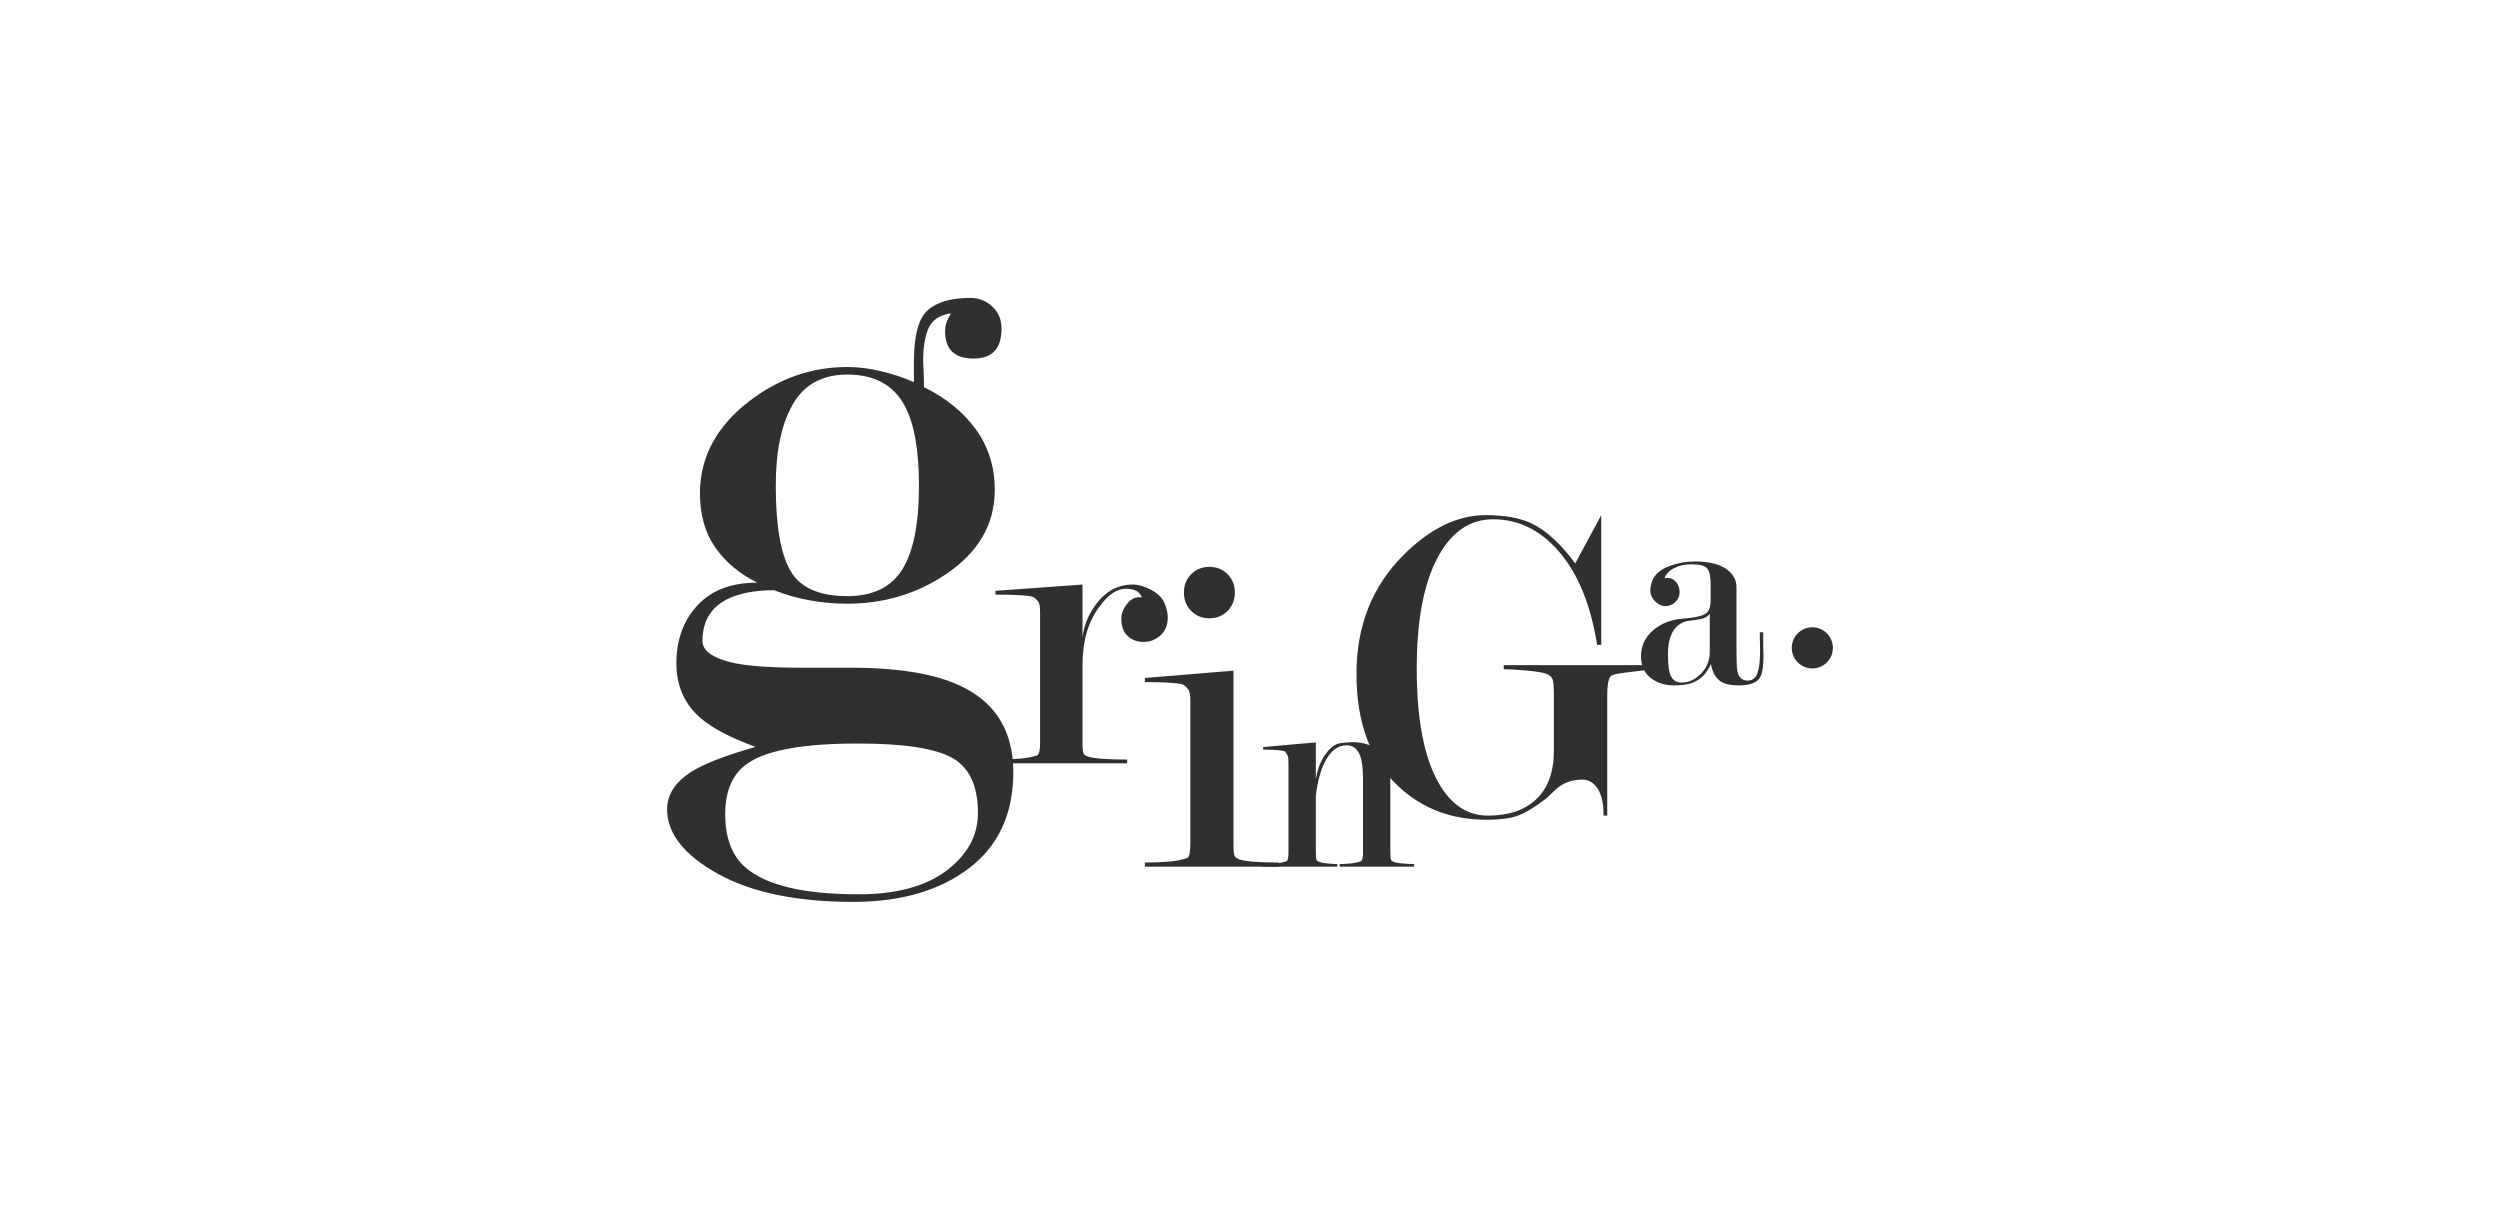
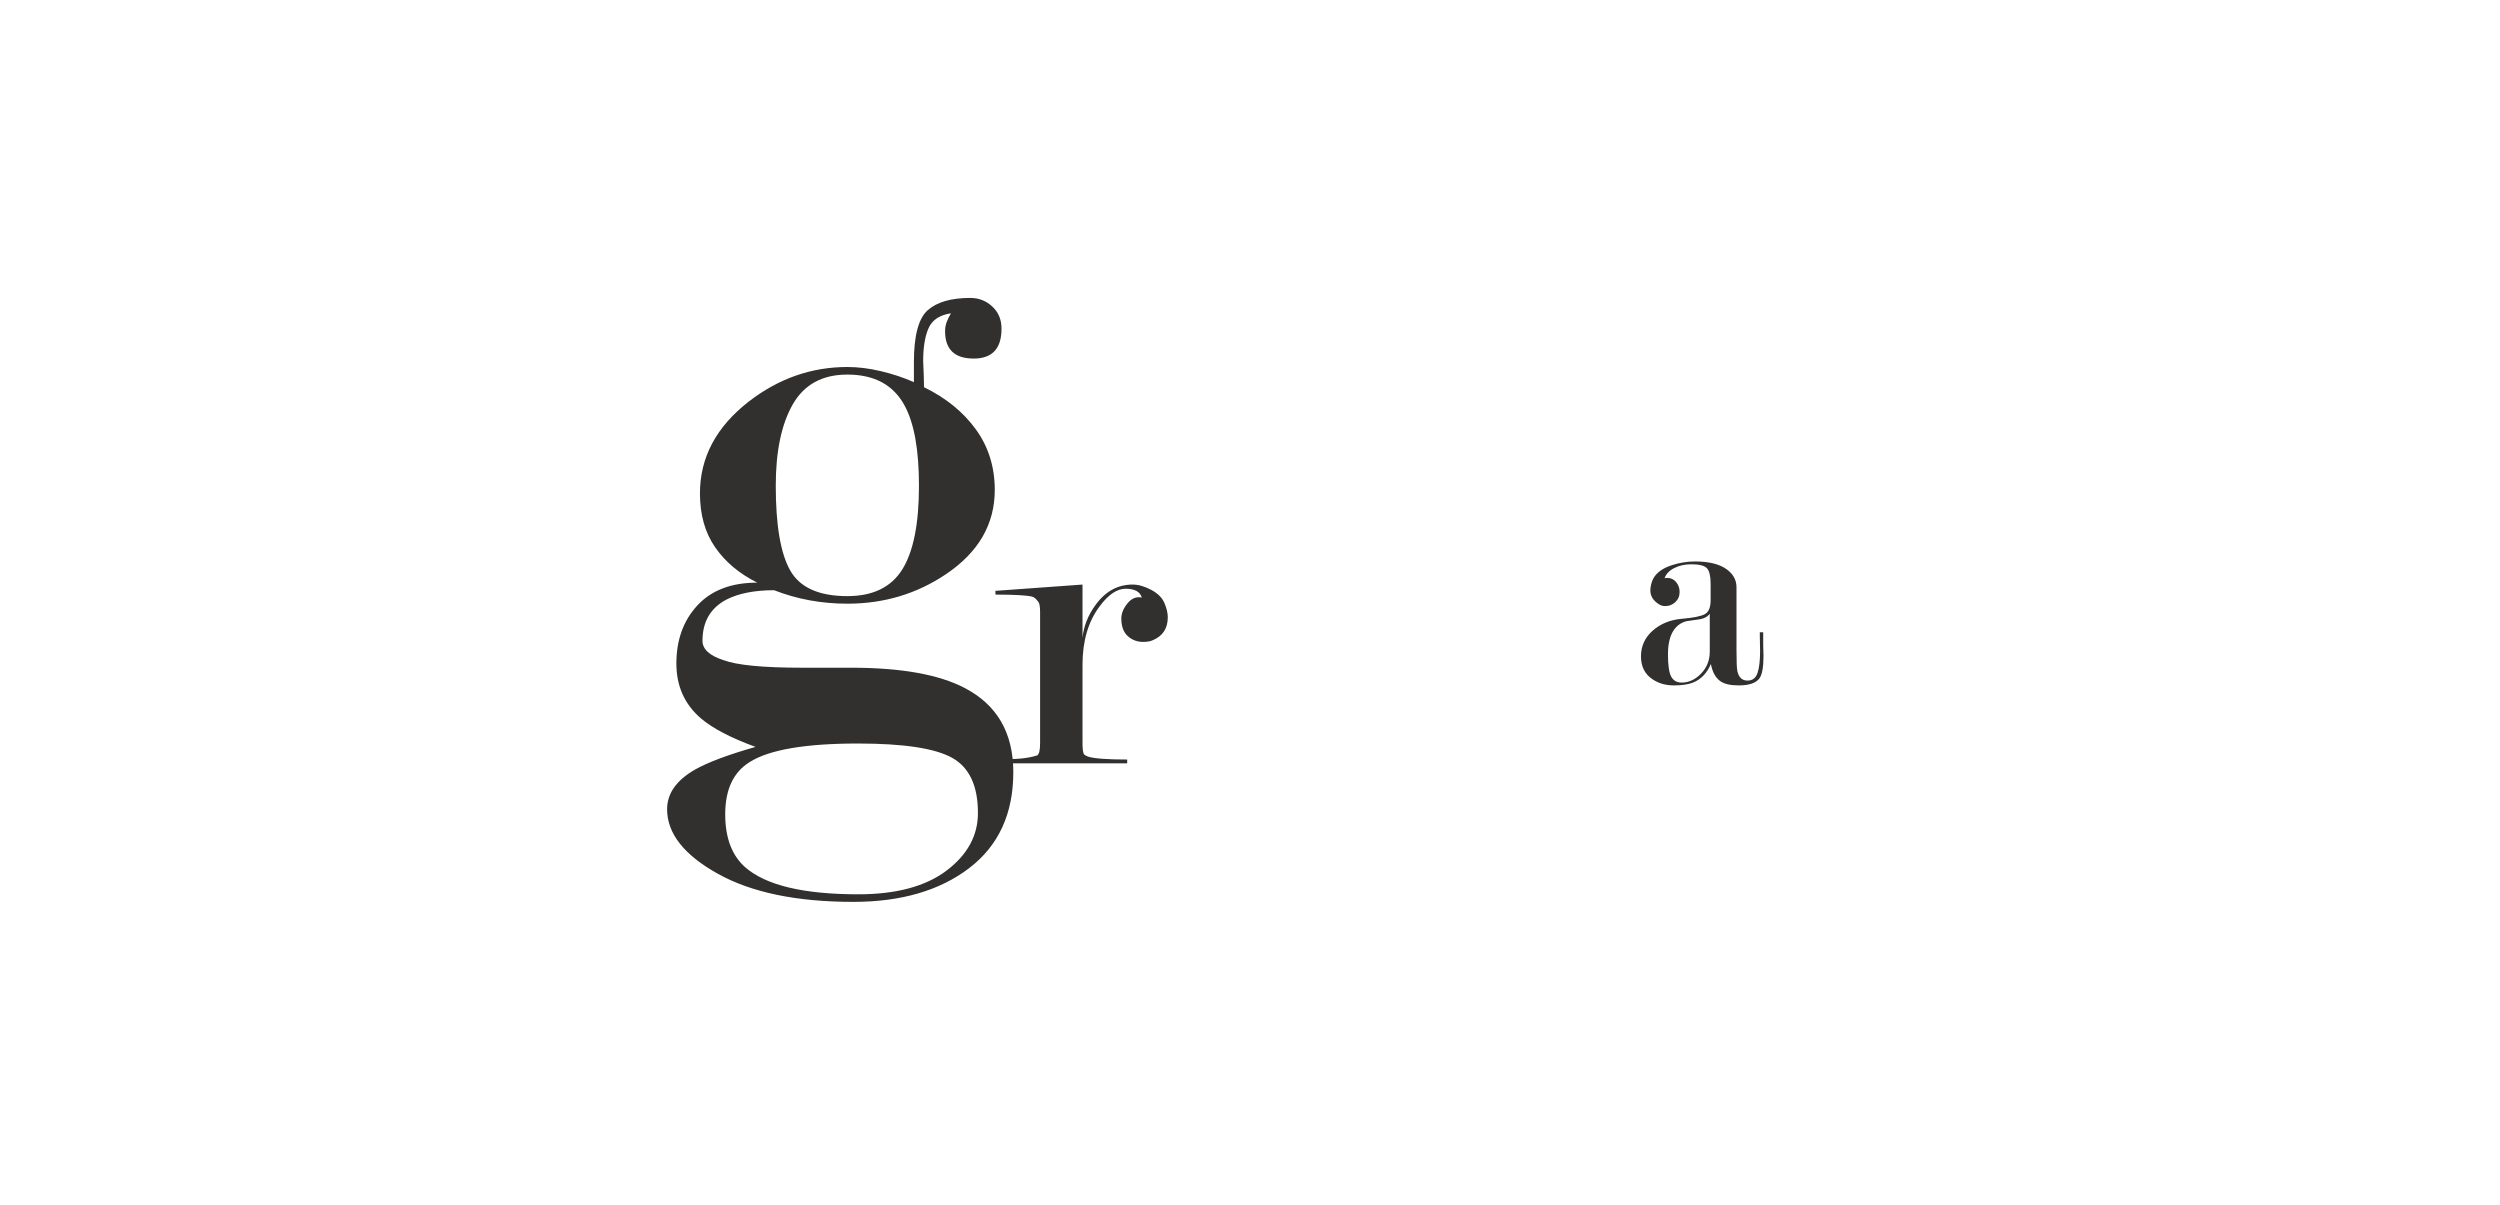
<svg xmlns="http://www.w3.org/2000/svg" width="386px" height="186px" viewBox="0 0 386 186" version="1.1">
  <title>logo-Gringa</title>
  <g id="logo-Gringa" stroke="none" stroke-width="1" fill="none" fill-rule="evenodd">
    <g id="Group" transform="translate(103, 46)" fill="#32302F">
      <path d="M38.888,29.002 C38.888,23.5 38.158,19.392 36.703,16.683 C34.989,13.451 32.031,11.835 27.833,11.835 C23.977,11.835 21.167,13.364 19.412,16.422 C17.656,19.48 16.778,23.675 16.778,29.002 C16.778,35.119 17.528,39.488 19.028,42.11 C20.527,44.731 23.462,46.041 27.833,46.041 C31.775,46.041 34.602,44.664 36.318,41.912 C38.032,39.162 38.888,34.858 38.888,29.002 M29.517,92.08 C35.375,92.08 39.916,90.86 43.148,88.419 C46.377,85.976 47.993,83.012 47.993,79.525 C47.993,75.337 46.673,72.504 44.039,71.024 C41.404,69.541 36.545,68.799 29.462,68.799 C21.344,68.799 15.77,69.754 12.748,71.662 C10.23,73.222 8.973,75.909 8.973,79.725 C8.973,83.366 10.008,86.098 12.076,87.918 C15.263,90.693 21.076,92.08 29.517,92.08 M13.918,43.959 C11.14,42.574 8.973,40.752 7.414,38.496 C5.853,36.243 5.073,33.469 5.073,30.172 C5.073,24.626 7.587,19.899 12.616,15.996 C17.21,12.442 22.283,10.664 27.833,10.664 C29.479,10.664 31.215,10.88 33.035,11.314 C34.856,11.748 36.547,12.312 38.107,13.005 L38.107,9.885 C38.107,5.809 38.823,3.142 40.253,1.885 C41.685,0.628 43.873,0 46.822,0 C48.122,0 49.248,0.441 50.202,1.318 C51.157,2.198 51.634,3.34 51.634,4.747 C51.634,7.824 50.202,9.362 47.343,9.362 C44.393,9.362 42.92,7.958 42.92,5.143 C42.92,4.616 43.006,4.133 43.181,3.694 C43.352,3.255 43.57,2.813 43.829,2.373 C42.095,2.634 40.946,3.39 40.383,4.642 C39.819,5.896 39.538,7.603 39.538,9.766 C39.625,11.582 39.669,12.922 39.669,13.785 C43.051,15.433 45.717,17.603 47.667,20.288 C49.619,22.976 50.593,26.099 50.593,29.652 C50.593,34.943 48.078,39.277 43.051,42.659 C38.541,45.695 33.469,47.21 27.833,47.21 C23.844,47.21 20.073,46.518 16.519,45.13 C13.519,45.13 11.075,45.607 9.19,46.56 C6.704,47.861 5.464,49.986 5.464,52.933 C5.464,54.233 6.544,55.232 8.706,55.925 C10.781,56.705 14.846,57.096 20.896,57.096 L28.42,57.096 C36.116,57.096 41.952,58.135 45.931,60.217 C50.947,62.817 53.455,67.152 53.455,73.222 C53.455,79.638 51.178,84.58 46.626,88.05 C42.075,91.516 36.113,93.25 28.744,93.25 C19.985,93.25 13.007,91.797 7.803,88.894 C2.602,85.99 0,82.673 0,78.945 C0,76.517 1.432,74.477 4.293,72.833 C6.287,71.704 9.407,70.533 13.657,69.321 C9.84,67.933 7.025,66.458 5.202,64.899 C2.687,62.732 1.432,59.914 1.432,56.444 C1.432,52.803 2.514,49.812 4.682,47.471 C6.849,45.13 9.928,43.959 13.918,43.959" id="Fill-1" />
-       <path d="M173.759,53.196 C174.219,51.503 175.965,50.506 177.657,50.966 C179.35,51.427 180.349,53.174 179.887,54.867 C179.427,56.558 177.681,57.557 175.988,57.095 C174.296,56.634 173.298,54.888 173.759,53.196" id="Fill-4" />
      <path d="M57.591,48.542 C57.591,47.674 57.498,47.132 57.311,46.913 C56.987,46.479 56.685,46.218 56.407,46.131 C55.571,45.915 53.665,45.807 50.694,45.807 L50.694,45.225 L64.14,44.256 L64.14,52.464 C64.325,50.697 64.976,49.038 66.09,47.488 C67.623,45.333 69.55,44.256 71.873,44.256 C72.754,44.256 73.707,44.525 74.73,45.064 C75.75,45.603 76.437,46.281 76.785,47.099 C77.134,47.919 77.307,48.65 77.307,49.297 C77.307,51.021 76.534,52.205 74.986,52.852 C74.61,53.025 74.118,53.111 73.507,53.111 C72.57,53.111 71.773,52.808 71.117,52.205 C70.458,51.603 70.131,50.697 70.131,49.491 C70.131,48.715 70.447,47.939 71.08,47.164 C71.713,46.389 72.452,46.086 73.296,46.259 C73.019,45.353 72.186,44.901 70.799,44.901 C69.459,44.901 68.117,45.812 66.777,47.629 C65.018,49.969 64.14,52.978 64.14,56.658 L64.14,68.74 C64.14,69.606 64.21,70.17 64.348,70.429 C64.441,70.559 64.65,70.689 64.976,70.818 C65.951,71.121 67.971,71.272 71.037,71.272 L71.037,71.854 L50.694,71.854 L50.694,71.272 C52.039,71.272 53.26,71.229 54.352,71.143 C55.443,71.056 56.382,70.882 57.172,70.622 C57.451,70.406 57.591,69.776 57.591,68.733 L57.591,48.542 Z" id="Fill-6" />
-       <path d="M83.73,41.524 C84.853,41.524 85.79,41.904 86.539,42.658 C87.288,43.415 87.663,44.359 87.663,45.493 C87.663,46.629 87.288,47.573 86.539,48.33 C85.79,49.086 84.853,49.464 83.73,49.464 C82.606,49.464 81.668,49.086 80.92,48.33 C80.17,47.573 79.796,46.629 79.796,45.493 C79.796,44.359 80.17,43.415 80.92,42.658 C81.668,41.904 82.606,41.524 83.73,41.524 L83.73,41.524 Z M87.451,57.544 L87.451,84.396 C87.451,85.347 87.522,85.964 87.663,86.248 C87.758,86.391 87.971,86.534 88.302,86.676 C89.294,87.008 91.35,87.175 94.469,87.175 L94.469,87.811 L73.77,87.811 L73.77,87.175 C75.14,87.175 76.381,87.126 77.491,87.032 C78.602,86.935 79.558,86.746 80.363,86.46 C80.647,86.224 80.788,85.532 80.788,84.388 L80.788,62.245 C80.788,61.342 80.694,60.77 80.504,60.53 C80.173,60.055 79.865,59.769 79.583,59.672 C78.733,59.436 76.795,59.317 73.77,59.317 L73.77,58.678 L87.451,57.544 Z" id="Fill-8" />
-       <path d="M100.166,76.797 L100.166,85.647 C100.166,86.249 100.21,86.64 100.3,86.821 C100.36,86.911 100.501,87.002 100.728,87.092 C100.952,87.182 101.356,87.258 101.94,87.318 C102.525,87.378 103.04,87.408 103.491,87.408 L103.491,87.812 L91.987,87.812 L91.987,87.408 C92.647,87.408 93.297,87.378 93.942,87.318 C94.586,87.258 95.163,87.137 95.671,86.957 C95.851,86.806 95.942,86.369 95.942,85.645 L95.942,71.962 C95.942,71.691 95.934,71.42 95.919,71.148 C95.904,70.877 95.836,70.668 95.716,70.517 L95.447,70.064 C95.148,69.855 94.01,69.749 92.032,69.749 L92.032,69.344 L100.166,68.626 L100.166,74.356 C100.345,73.074 100.734,71.94 101.333,70.954 C102.172,69.581 103.055,68.842 103.985,68.738 C104.913,68.633 105.513,68.581 105.782,68.581 C107.669,68.581 109.167,69.152 110.276,70.292 C111.204,71.253 111.668,72.394 111.668,73.716 L111.668,85.652 C111.668,86.254 111.713,86.643 111.803,86.824 C111.862,86.914 112.012,87.004 112.252,87.093 C112.491,87.183 112.927,87.258 113.555,87.318 C114.185,87.378 114.784,87.408 115.352,87.408 L115.352,87.812 L103.85,87.812 L103.85,87.408 C104.329,87.408 104.884,87.378 105.513,87.318 C106.141,87.258 106.695,87.137 107.175,86.957 C107.355,86.806 107.445,86.369 107.445,85.647 L107.445,74.223 C107.445,72.778 107.325,71.679 107.086,70.926 C106.695,69.692 105.977,69.075 104.929,69.075 C103.551,69.075 102.427,69.933 101.559,71.649 C100.899,72.943 100.435,74.658 100.166,76.797" id="Fill-10" />
      <path d="M160.988,54.625 L160.988,48.757 C160.637,49.23 160.117,49.516 159.43,49.619 C158.742,49.722 158.075,49.817 157.431,49.905 C156.583,50.111 155.91,50.581 155.413,51.316 C154.828,52.199 154.535,53.434 154.535,55.022 C154.535,56.728 154.703,57.882 155.04,58.484 C155.376,59.088 155.91,59.388 156.642,59.388 C157.754,59.388 158.757,58.926 159.649,58 C160.541,57.074 160.988,55.948 160.988,54.625 M161.119,46.686 L161.119,44.127 C161.119,42.951 160.933,42.157 160.559,41.746 C160.185,41.334 159.38,41.127 158.145,41.127 C157.139,41.127 156.256,41.322 155.498,41.711 C154.74,42.098 154.242,42.622 154.008,43.279 C154.124,43.249 154.271,43.234 154.447,43.234 C155.002,43.234 155.456,43.454 155.809,43.892 C156.159,44.331 156.334,44.83 156.334,45.386 C156.334,46.029 156.113,46.556 155.669,46.967 C155.227,47.376 154.71,47.58 154.119,47.58 C153.734,47.58 153.393,47.479 153.098,47.273 C152.241,46.717 151.813,46.016 151.813,45.166 C151.813,44.757 151.901,44.288 152.076,43.761 C152.487,42.621 153.511,41.786 155.15,41.259 C156.319,40.88 157.505,40.689 158.705,40.689 C160.871,40.689 162.509,41.098 163.621,41.916 C164.616,42.645 165.115,43.565 165.115,44.674 L165.115,54.352 C165.115,56.103 165.158,57.184 165.246,57.593 C165.45,58.585 165.977,59.081 166.825,59.081 C167.587,59.081 168.099,58.688 168.362,57.902 C168.626,57.117 168.757,55.983 168.757,54.499 C168.757,54.093 168.749,53.684 168.736,53.278 C168.721,52.869 168.714,52.449 168.714,52.011 L168.714,51.619 L169.24,51.619 L169.24,53.551 C169.24,54.164 169.255,54.751 169.284,55.307 C169.284,57.004 169.078,58.145 168.666,58.73 C168.137,59.462 167.063,59.827 165.444,59.827 C164.178,59.827 163.237,59.61 162.621,59.176 C161.884,58.654 161.398,57.769 161.162,56.522 C160.549,57.944 159.626,58.9 158.397,59.393 C157.666,59.683 156.686,59.827 155.456,59.827 C154.227,59.827 153.158,59.533 152.252,58.948 C150.994,58.156 150.365,56.956 150.365,55.343 C150.365,53.762 150.977,52.429 152.201,51.345 C153.424,50.29 154.911,49.69 156.66,49.542 C158.409,49.396 159.589,49.161 160.201,48.839 C160.813,48.516 161.119,47.8 161.119,46.686" id="Fill-12" />
-       <path d="M145.159,79.93 L144.59,79.93 C144.59,78.077 144.284,76.687 143.672,75.76 C143.06,74.833 142.291,74.37 141.361,74.37 C139.752,74.37 138.403,74.845 137.314,75.796 C136.794,76.27 136.298,76.746 135.825,77.219 C134.027,78.599 132.547,79.501 131.387,79.928 C130.228,80.355 128.609,80.57 126.525,80.57 C121.178,80.57 116.684,78.889 113.039,75.525 C108.638,71.5 106.439,65.674 106.439,58.047 C106.439,50.658 108.85,44.548 113.676,39.716 C117.791,35.596 122.024,33.536 126.377,33.536 C129.31,33.536 131.675,33.962 133.474,34.815 C135.743,35.906 137.991,37.966 140.214,40.995 L144.236,33.536 L144.236,53.571 L143.596,53.571 C142.602,47.295 140.586,42.433 137.557,38.988 C134.714,35.781 131.375,34.175 127.54,34.175 C123.892,34.175 121.014,36.187 118.907,40.205 C116.799,44.225 115.745,49.9 115.745,57.229 C115.745,64.512 116.721,70.116 118.673,74.042 C120.626,77.968 123.32,79.93 126.755,79.93 C129.954,79.93 132.448,79.075 134.235,77.364 C136.022,75.653 136.917,73.159 136.917,69.88 L136.917,61.256 C136.917,59.974 136.847,59.168 136.704,58.834 C136.563,58.501 136.254,58.24 135.781,58.049 C135.306,57.859 134.348,57.693 132.903,57.55 C131.458,57.409 130.215,57.337 129.174,57.337 L129.174,56.697 L153.685,56.697 L153.685,57.337 C152.642,57.337 151.339,57.432 149.778,57.622 C148.215,57.813 147.159,57.954 146.615,58.049 C146.07,58.145 145.727,58.31 145.586,58.548 C145.3,59.023 145.159,59.926 145.159,61.256 L145.159,79.93 Z" id="Fill-14" />
    </g>
  </g>
</svg>